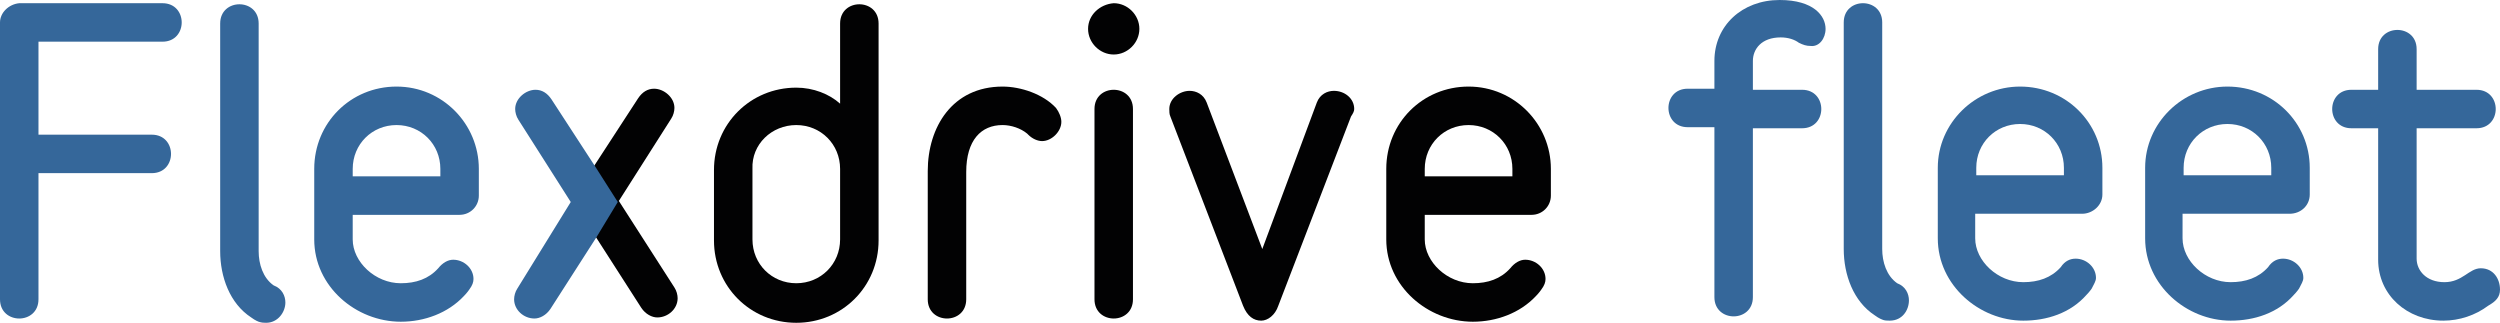
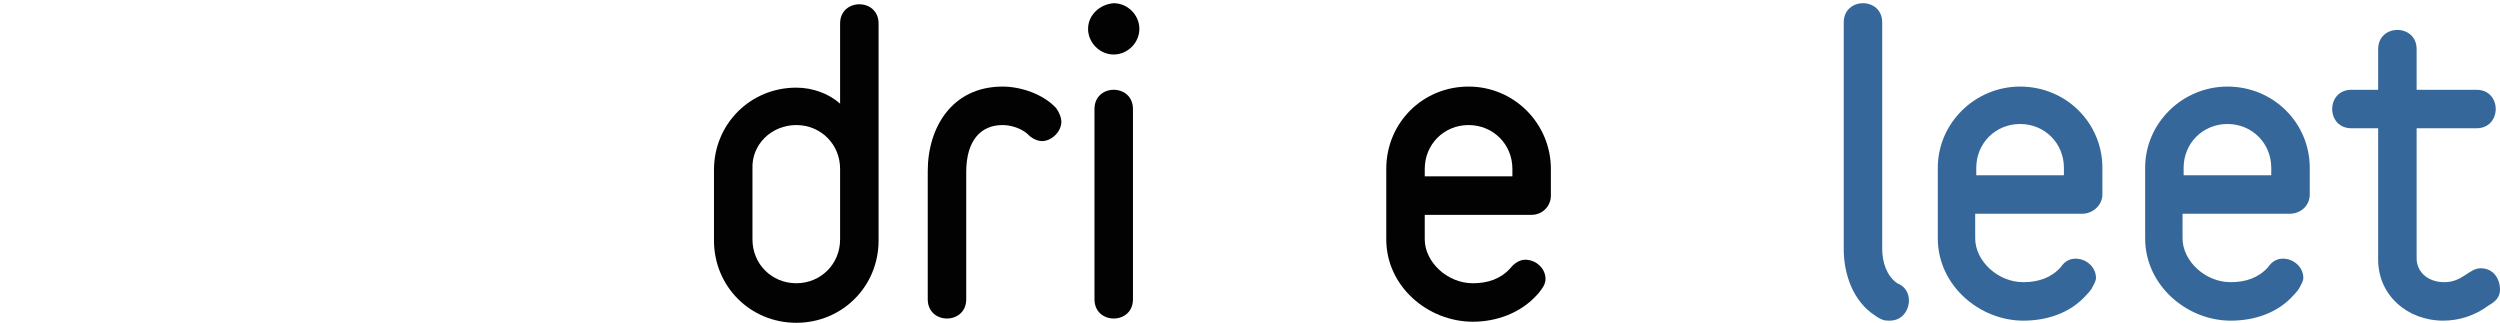
<svg xmlns="http://www.w3.org/2000/svg" version="1.1" id="Vrstva_1" x="0px" y="0px" viewBox="0 0 233.9 30.2" style="enable-background:new 0 0 233.9 30.2;" xml:space="preserve">
  <style type="text/css">
	.st0{fill:#020203;}
	.st1{fill:#35679A;}
</style>
  <g>
    <path class="st0" d="M74.5,11.7c2.3,0,4.1,1.8,4.1,4.1v6.6c0,2.3-1.8,4.1-4.1,4.1c-2.3,0-4.1-1.8-4.1-4.1v-6.6   C70.3,13.5,72.2,11.7,74.5,11.7 M78.6,9.7c-1-0.9-2.5-1.5-4.1-1.5c-4.3,0-7.7,3.4-7.7,7.7v6.6c0,4.3,3.4,7.7,7.7,7.7   c4.3,0,7.7-3.4,7.7-7.7V2.2c0-1.2-0.9-1.8-1.8-1.8c-0.9,0-1.8,0.6-1.8,1.8V9.7z" />
    <path class="st0" d="M99.3,11.4c0-0.4-0.2-0.9-0.5-1.3c-1.2-1.3-3.3-2-5-2c-4.7,0-7,3.8-7,7.9V28c0,1.2,0.9,1.8,1.8,1.8   c0.9,0,1.8-0.6,1.8-1.8V16.1c0-3,1.4-4.4,3.4-4.4c0.8,0,1.7,0.3,2.3,0.8l0.1,0.1c0.4,0.4,0.9,0.6,1.3,0.6   C98.4,13.2,99.3,12.3,99.3,11.4" />
    <path class="st0" d="M102.4,28c0,1.2,0.9,1.8,1.8,1.8c0.9,0,1.8-0.6,1.8-1.8V10.2c0-1.2-0.9-1.8-1.8-1.8c-0.9,0-1.8,0.6-1.8,1.8V28   z M101.8,2.7c0,1.3,1.1,2.4,2.4,2.4c1.3,0,2.4-1.1,2.4-2.4c0-1.3-1.1-2.4-2.4-2.4C102.9,0.4,101.8,1.4,101.8,2.7z" />
-     <path class="st0" d="M126.7,10.2c0-1-0.9-1.7-1.9-1.7c-0.6,0-1.3,0.3-1.6,1.1l-5.1,13.7l-5.2-13.7c-0.3-0.8-1-1.1-1.6-1.1   c-0.9,0-1.9,0.7-1.9,1.7c0,0.2,0,0.5,0.1,0.7l6.8,17.7c0.4,1,1,1.4,1.7,1.4c0.6,0,1.3-0.5,1.6-1.4l6.8-17.7   C126.6,10.6,126.7,10.4,126.7,10.2" />
    <path class="st0" d="M141.5,16.5h-8.2v-0.7c0-2.3,1.8-4.1,4.1-4.1c2.3,0,4.1,1.8,4.1,4.1V16.5z M145.1,18.3v-2.5   c0-4.2-3.4-7.7-7.7-7.7c-4.3,0-7.7,3.4-7.7,7.7v6.6c0,4.4,3.9,7.7,8.1,7.7c2.2,0,4.4-0.8,5.9-2.4c0.3-0.3,0.5-0.6,0.5-0.6   c0.3-0.4,0.4-0.7,0.4-1c0-1-0.9-1.8-1.9-1.8c-0.5,0-1,0.3-1.4,0.8c-0.9,1-2.1,1.4-3.5,1.4c-2.4,0-4.5-2-4.5-4.1v-2.3h10   C144.3,20.1,145.1,19.3,145.1,18.3z" />
-     <path class="st0" d="M53.5,18.8l2.1-3.3l4.1-6.3c0.4-0.6,0.9-0.9,1.5-0.9c0.9,0,1.9,0.8,1.9,1.8c0,0.3-0.1,0.7-0.3,1l-4.9,7.7   l5.2,8.1c0.2,0.3,0.3,0.7,0.3,1c0,1-0.9,1.8-1.9,1.8c-0.5,0-1.1-0.3-1.5-0.9l-4.3-6.7L53.5,18.8z" />
-     <path class="st1" d="M41.2,16.5H33v-0.7c0-2.3,1.8-4.1,4.1-4.1c2.3,0,4.1,1.8,4.1,4.1V16.5z M44.8,18.3v-2.5c0-4.2-3.4-7.7-7.7-7.7   c-4.3,0-7.7,3.4-7.7,7.7v6.6c0,4.4,3.9,7.7,8.1,7.7c2.2,0,4.4-0.8,5.9-2.4c0.3-0.3,0.5-0.6,0.5-0.6c0.3-0.4,0.4-0.7,0.4-1   c0-1-0.9-1.8-1.9-1.8c-0.5,0-1,0.3-1.4,0.8c-0.9,1-2.1,1.4-3.5,1.4c-2.4,0-4.5-2-4.5-4.1v-2.3h10C44,20.1,44.8,19.3,44.8,18.3z    M26.7,28.3c0-0.6-0.3-1.3-1.1-1.6c-1-0.7-1.4-2-1.4-3.2V2.2c0-1.2-0.9-1.8-1.8-1.8c-0.9,0-1.8,0.6-1.8,1.8v21.3   c0,2.4,0.9,4.9,2.9,6.2c0.4,0.3,0.7,0.4,0.7,0.4c0.3,0.1,0.5,0.1,0.7,0.1C26,30.2,26.7,29.2,26.7,28.3z M17,2.1   c0-0.9-0.6-1.8-1.8-1.8H1.8C0.8,0.4,0,1.2,0,2.1V28c0,1.2,0.9,1.8,1.8,1.8c0.9,0,1.8-0.6,1.8-1.8V16.2h10.6c1.2,0,1.8-0.9,1.8-1.8   c0-0.9-0.6-1.8-1.8-1.8H3.6V3.9h11.6C16.4,3.9,17,3,17,2.1z M57.8,18.9l-2.1-3.3l-4.1-6.3c-0.4-0.6-0.9-0.9-1.5-0.9   c-0.9,0-1.9,0.8-1.9,1.8c0,0.3,0.1,0.7,0.3,1l4.9,7.7L48.4,27c-0.2,0.3-0.3,0.7-0.3,1c0,1,0.9,1.8,1.9,1.8c0.5,0,1.1-0.3,1.5-0.9   l4.3-6.7L57.8,18.9z" />
-     <path class="st1" d="M170.8,2.7c0-1.2-1.1-2.7-4.3-2.7c-3.5,0-6.1,2.4-6.1,5.7v2.6h-2.5c-1.2,0-1.8,0.9-1.8,1.8   c0,0.9,0.6,1.8,1.8,1.8h2.5v15.9c0,1.2,0.9,1.8,1.8,1.8c0.9,0,1.8-0.6,1.8-1.8V12h4.6c1.2,0,1.8-0.9,1.8-1.8c0-0.9-0.6-1.8-1.8-1.8   h-4.6V5.7c0-1.1,0.8-2.2,2.6-2.2c0.7,0,1.3,0.2,1.7,0.5c0.4,0.2,0.7,0.3,1.1,0.3C170.2,4.4,170.8,3.6,170.8,2.7" />
    <path class="st1" d="M178.6,28.1c0-0.6-0.3-1.3-1.1-1.6c-1-0.7-1.4-2-1.4-3.2V2.1c0-1.2-0.9-1.8-1.8-1.8c-0.9,0-1.8,0.6-1.8,1.8   v21.2c0,2.4,0.9,4.9,2.9,6.2c0.4,0.3,0.7,0.4,0.7,0.4c0.2,0.1,0.5,0.1,0.7,0.1C178,30,178.6,29,178.6,28.1" />
    <path class="st1" d="M193.1,16.4h-8.2v-0.7c0-2.3,1.8-4.1,4.1-4.1c2.3,0,4.1,1.8,4.1,4.1V16.4z M196.7,18.2v-2.5   c0-4.2-3.4-7.6-7.7-7.6c-4.2,0-7.7,3.4-7.7,7.6v6.6c0,4.4,3.9,7.7,8,7.7c2.2,0,4.4-0.7,5.9-2.4c0.3-0.3,0.5-0.6,0.5-0.6   c0.2-0.4,0.4-0.7,0.4-1c0-1-0.9-1.8-1.9-1.8c-0.5,0-1,0.2-1.4,0.8c-0.9,1-2.1,1.4-3.5,1.4c-2.4,0-4.5-2-4.5-4.1V20h10   C195.8,20,196.7,19.2,196.7,18.2z" />
    <path class="st1" d="M212.5,16.4h-8.2v-0.7c0-2.3,1.8-4.1,4.1-4.1c2.3,0,4.1,1.8,4.1,4.1V16.4z M216.1,18.2v-2.5   c0-4.2-3.4-7.6-7.7-7.6c-4.2,0-7.7,3.4-7.7,7.6v6.6c0,4.4,3.9,7.7,8,7.7c2.2,0,4.4-0.7,5.9-2.4c0.3-0.3,0.5-0.6,0.5-0.6   c0.2-0.4,0.4-0.7,0.4-1c0-1-0.9-1.8-1.9-1.8c-0.5,0-1,0.2-1.4,0.8c-0.9,1-2.1,1.4-3.5,1.4c-2.4,0-4.5-2-4.5-4.1V20h10   C215.3,20,216.1,19.2,216.1,18.2z" />
    <path class="st1" d="M233.9,27.1c0-1-0.6-2-1.8-2c-1.1,0-1.7,1.3-3.4,1.3c-1.7,0-2.6-1.1-2.6-2.2V12h5.6c1.2,0,1.8-0.9,1.8-1.8   c0-0.9-0.6-1.8-1.8-1.8h-5.6V4.6c0-1.2-0.9-1.8-1.8-1.8c-0.9,0-1.8,0.6-1.8,1.8v3.8H220c-1.2,0-1.8,0.9-1.8,1.8   c0,0.9,0.6,1.8,1.8,1.8h2.5v12.3c0,3.3,2.7,5.7,6.1,5.7c1.5,0,3-0.5,4.2-1.4C233.5,28.2,233.9,27.8,233.9,27.1" />
  </g>
</svg>